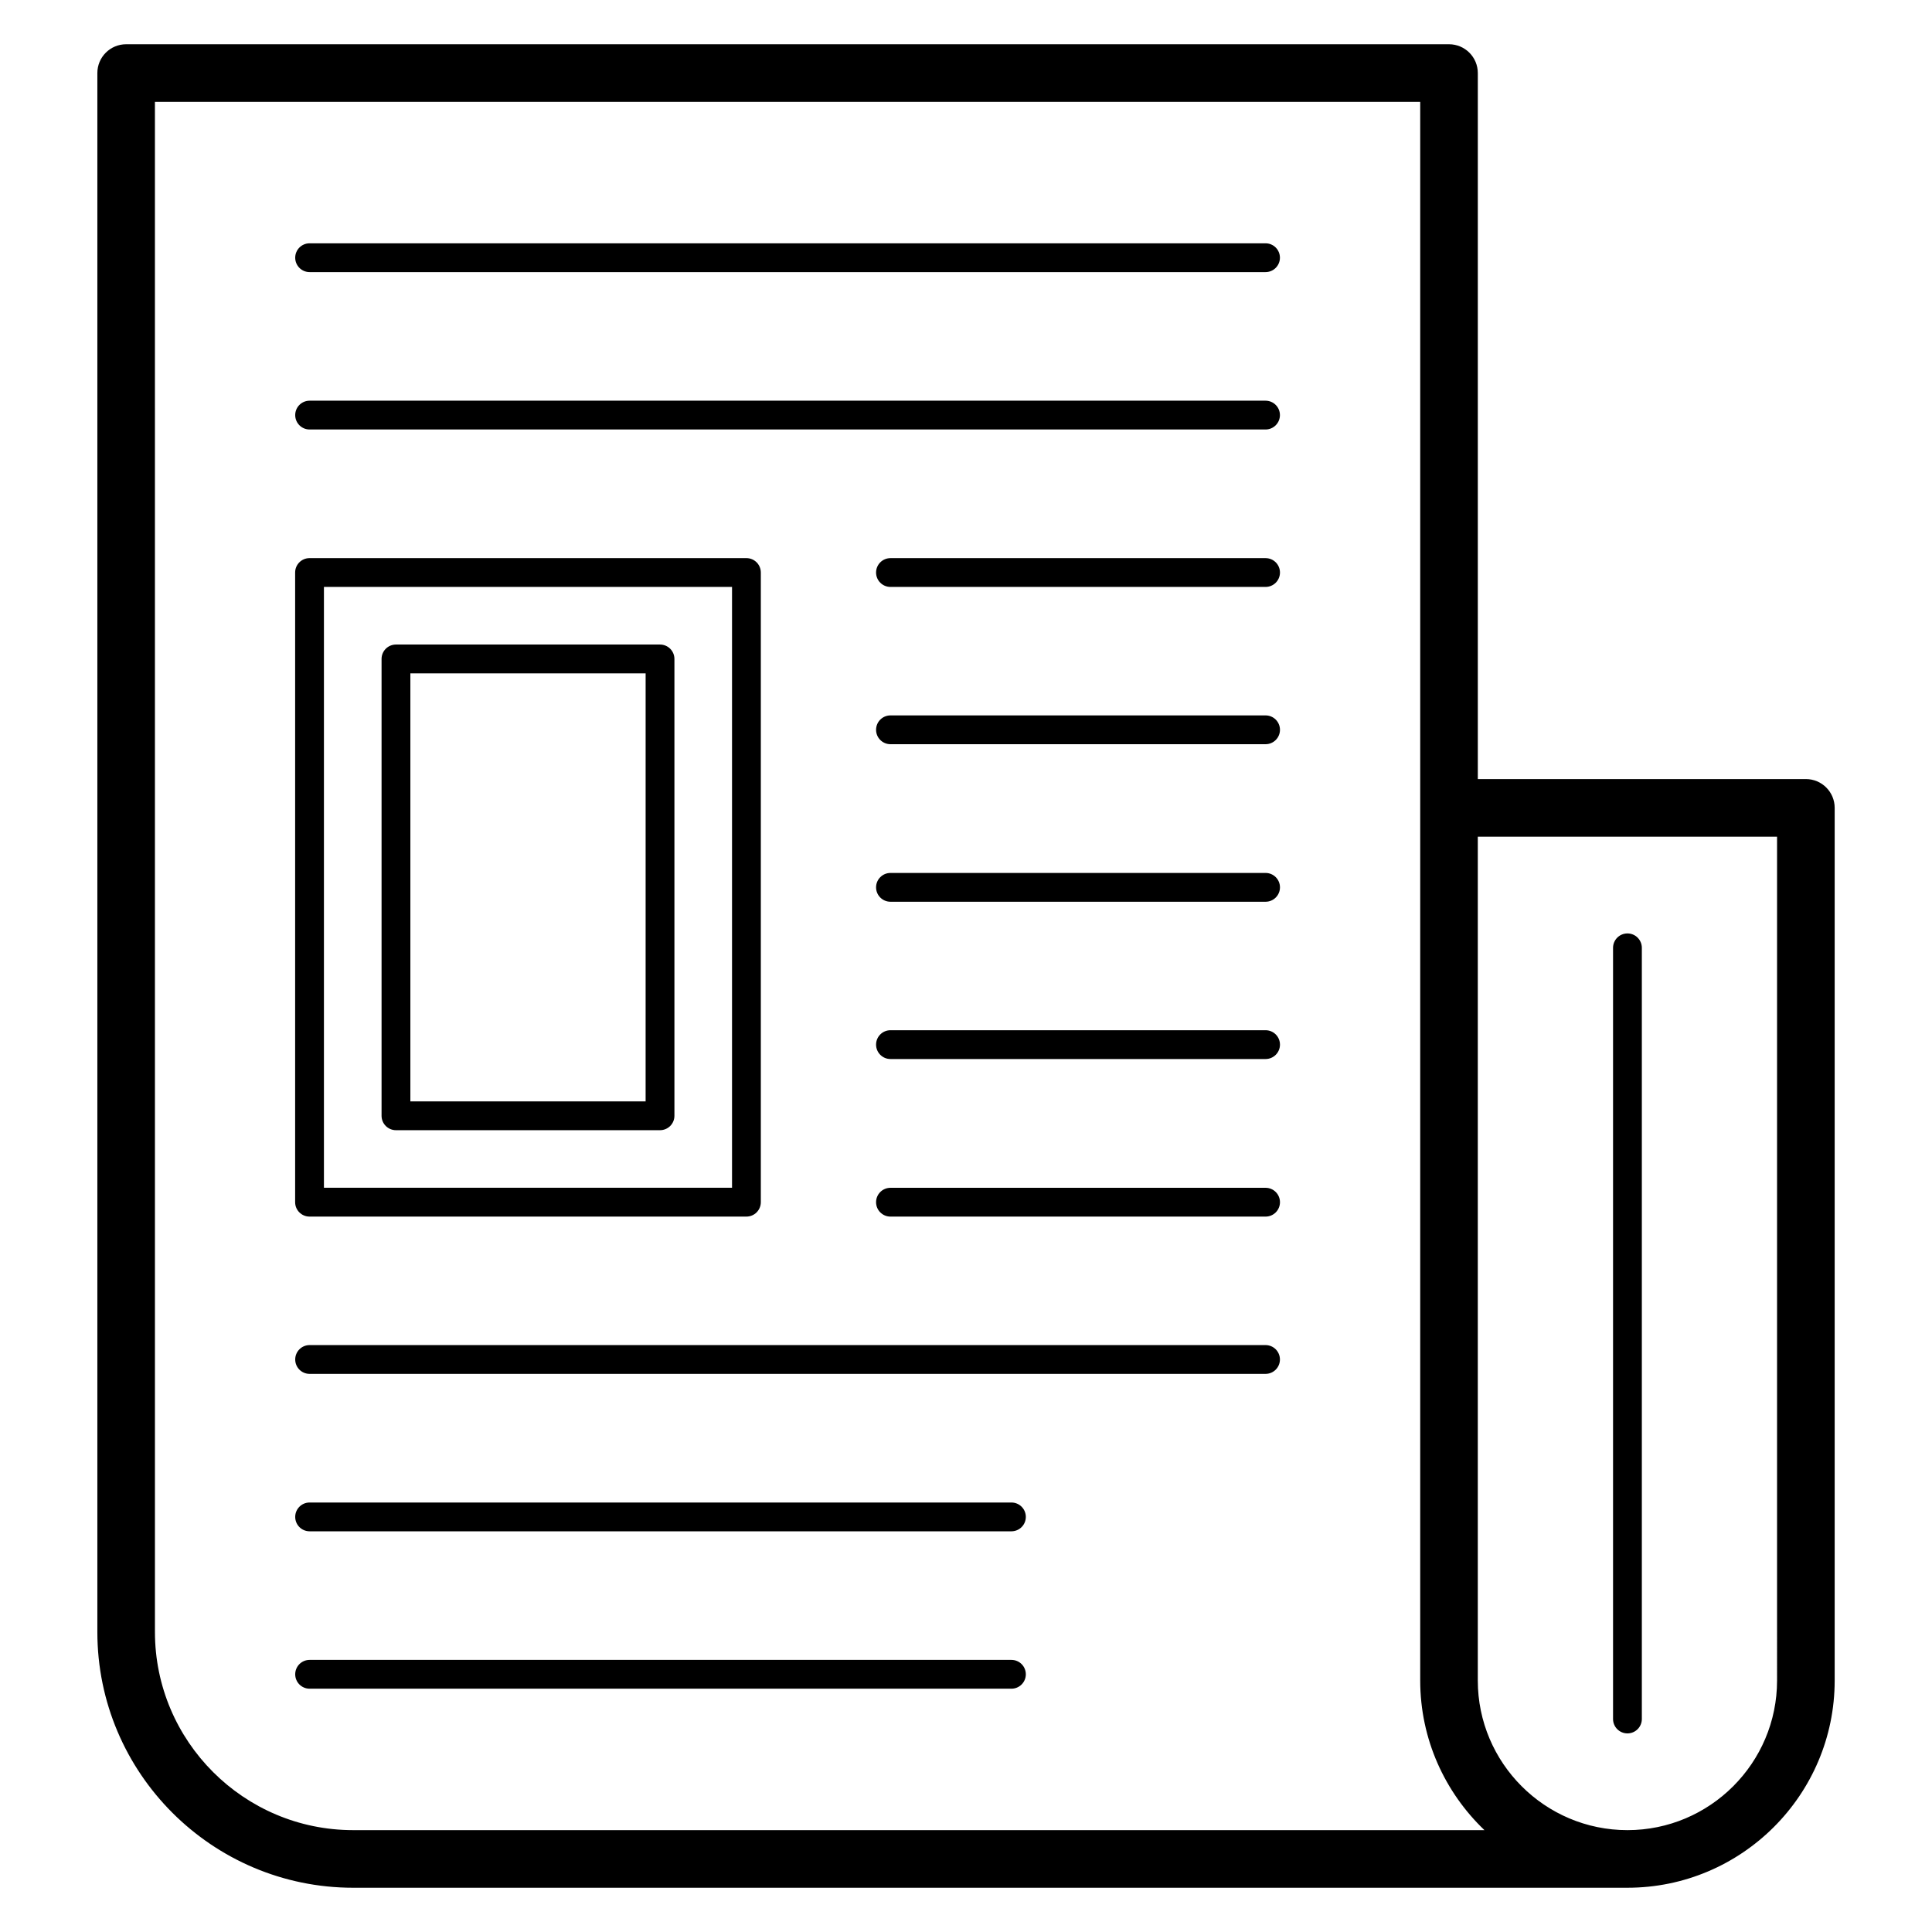
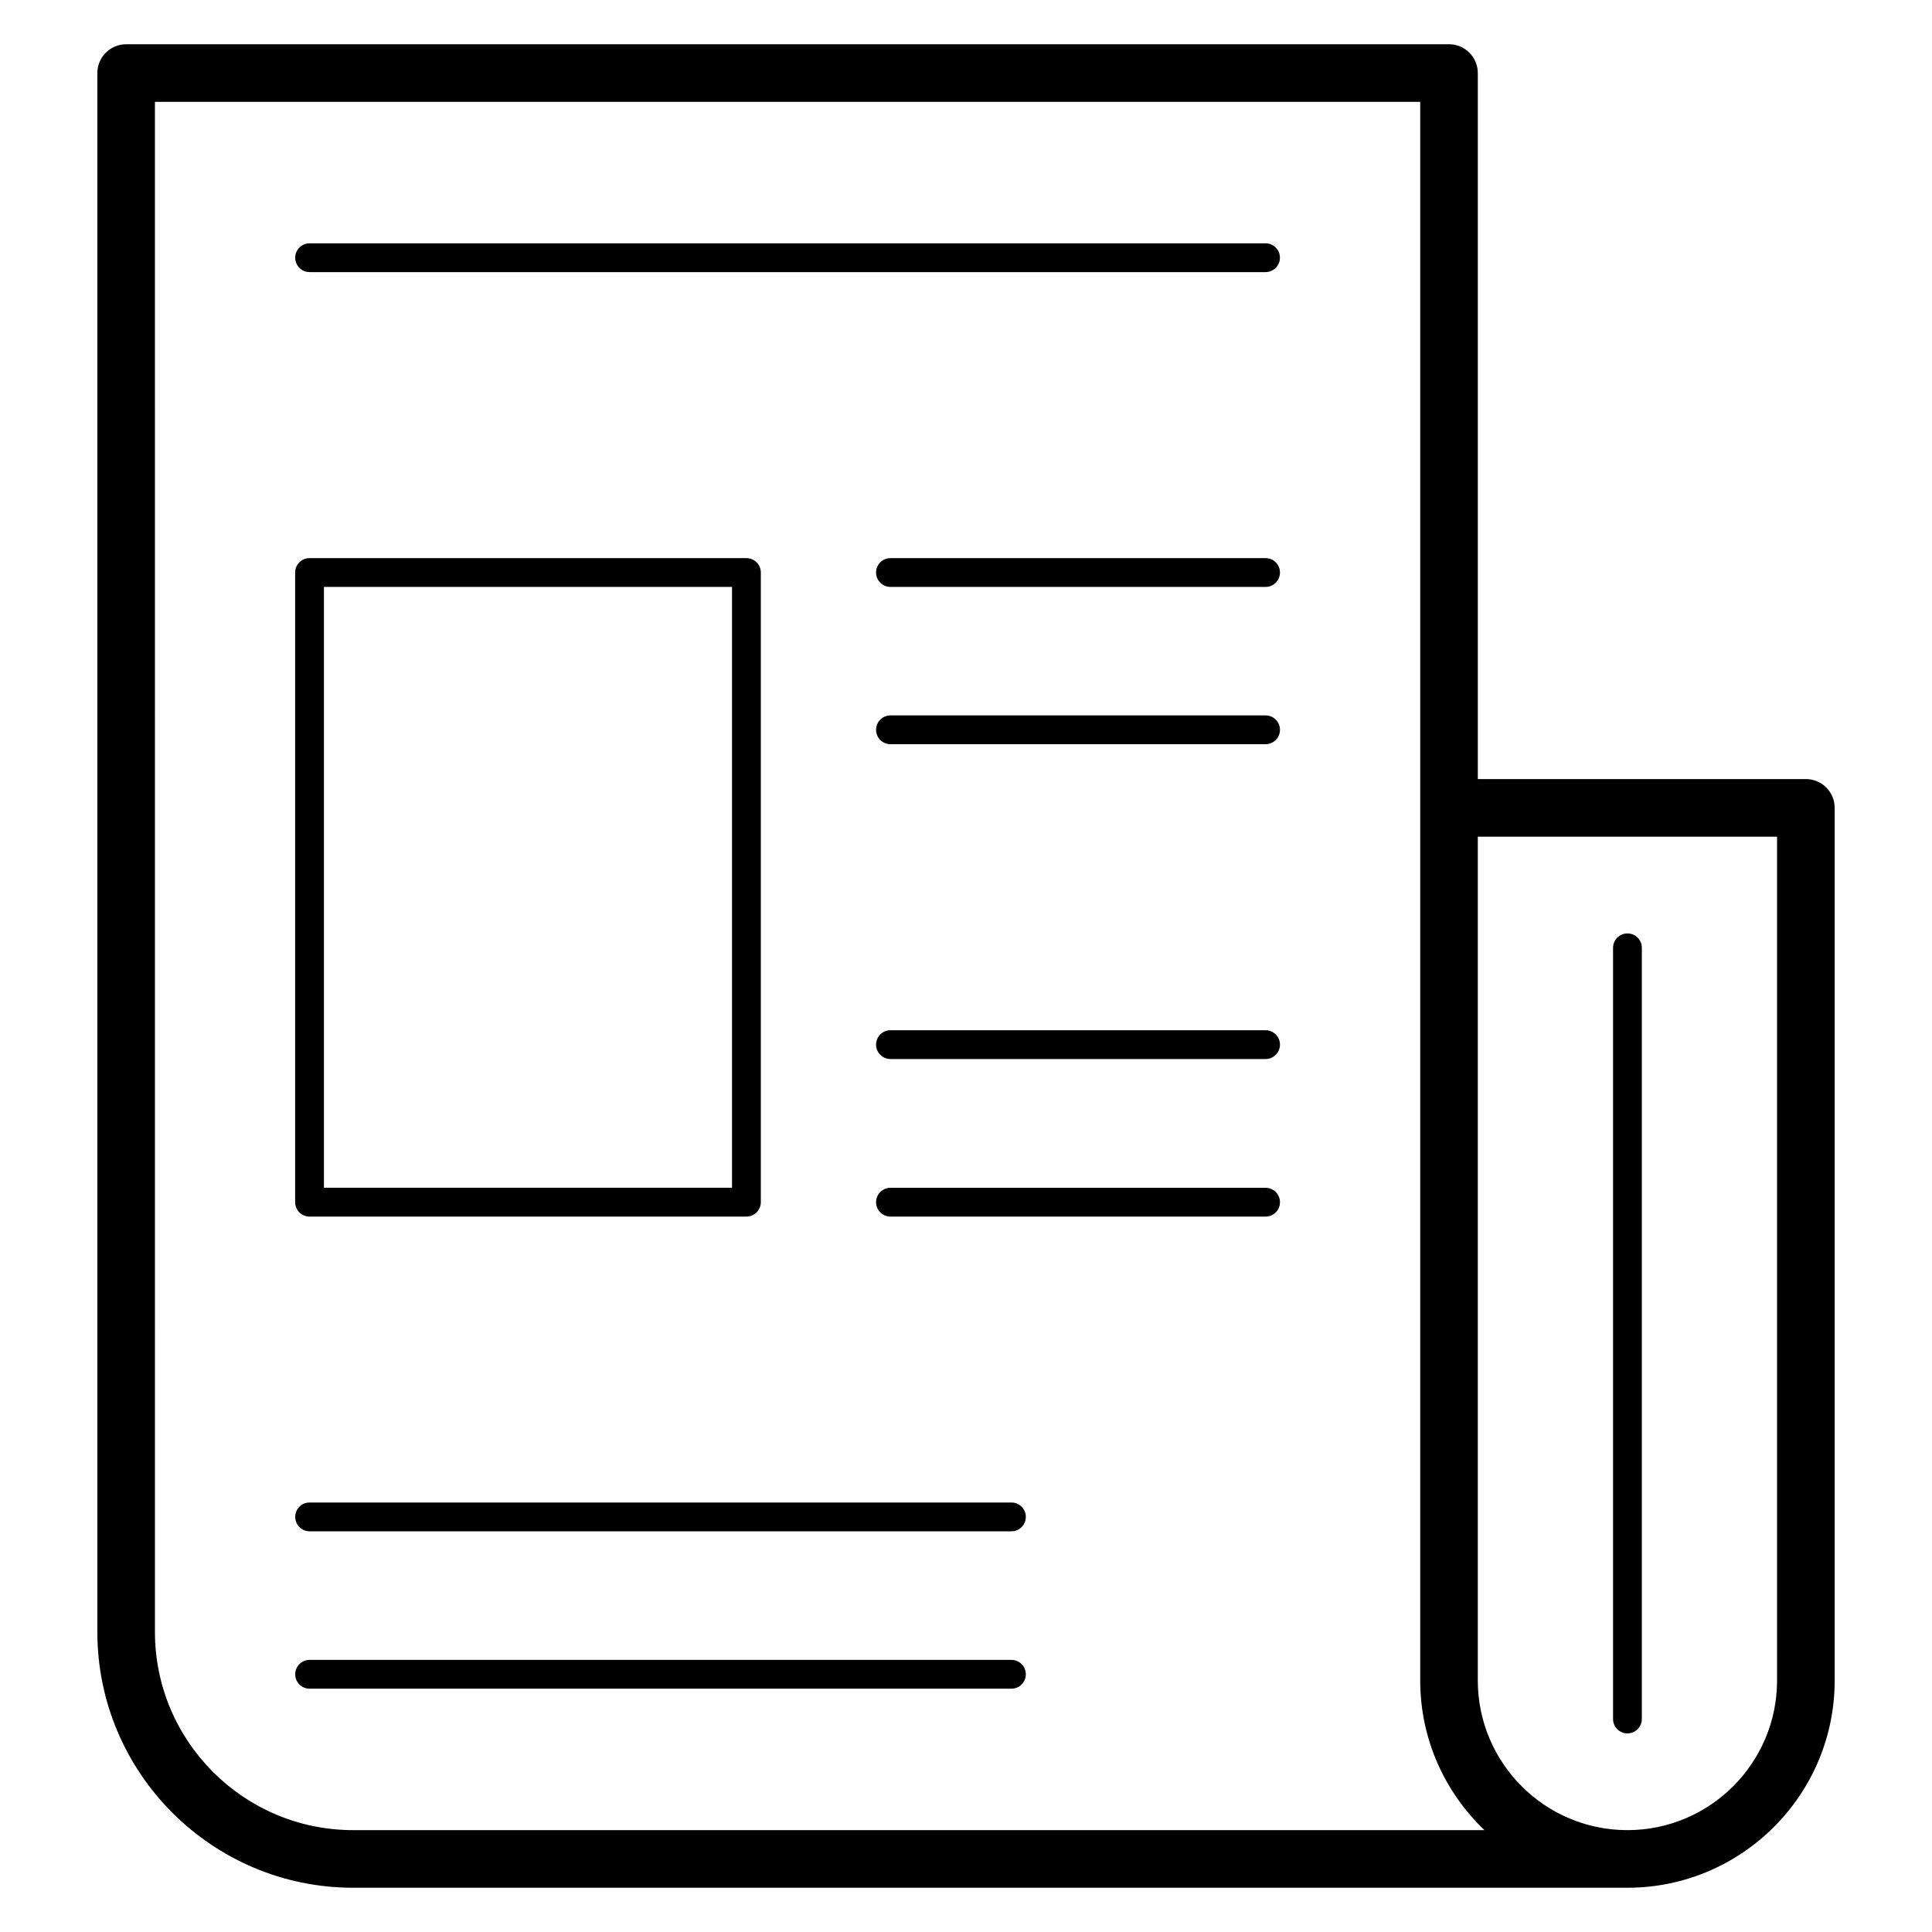
<svg xmlns="http://www.w3.org/2000/svg" fill="#000000" width="800px" height="800px" version="1.1" viewBox="144 144 512 512">
  <g>
    <path d="m237.58 644.27h337.71c30.281 0 54.918-24.637 54.918-54.918v-231.26c0-4.215-3.418-7.633-7.633-7.633h-86.941v-187.1c0-4.215-3.418-7.633-7.633-7.633h-350.57c-4.215 0-7.633 3.418-7.633 7.633v413.12c-0.004 37.383 30.41 67.793 67.789 67.793zm377.36-54.918c0 21.863-17.785 39.652-39.652 39.652-21.863 0-39.656-17.785-39.656-39.652v-223.62h79.305zm-429.88-418.36h335.31v418.36c0 15.586 6.559 29.645 17.023 39.652h-299.81c-28.961 0-52.523-23.562-52.523-52.523l-0.004-405.48z" />
    <path d="m479.39 291.91h-99.406c-2.109 0-3.816 1.707-3.816 3.816 0 2.109 1.707 3.816 3.816 3.816h99.406c2.109 0 3.816-1.707 3.816-3.816 0-2.109-1.707-3.816-3.816-3.816z" />
    <path d="m479.39 417.02h-99.406c-2.109 0-3.816 1.707-3.816 3.816s1.707 3.816 3.816 3.816h99.406c2.109 0 3.816-1.707 3.816-3.816s-1.707-3.816-3.816-3.816z" />
    <path d="m479.39 333.59h-99.406c-2.109 0-3.816 1.707-3.816 3.816s1.707 3.816 3.816 3.816h99.406c2.109 0 3.816-1.707 3.816-3.816s-1.707-3.816-3.816-3.816z" />
    <path d="m479.39 458.78h-99.406c-2.109 0-3.816 1.707-3.816 3.816s1.707 3.816 3.816 3.816h99.406c2.109 0 3.816-1.707 3.816-3.816s-1.707-3.816-3.816-3.816z" />
-     <path d="m479.39 375.34h-99.406c-2.109 0-3.816 1.707-3.816 3.816s1.707 3.816 3.816 3.816h99.406c2.109 0 3.816-1.707 3.816-3.816s-1.707-3.816-3.816-3.816z" />
-     <path d="m479.38 500.46h-253.33c-2.109 0-3.816 1.707-3.816 3.816s1.707 3.816 3.816 3.816h253.33c2.109 0 3.816-1.707 3.816-3.816s-1.707-3.816-3.816-3.816z" />
-     <path d="m226.05 257.82h253.33c2.109 0 3.816-1.707 3.816-3.816s-1.707-3.816-3.816-3.816h-253.33c-2.109 0-3.816 1.707-3.816 3.816s1.707 3.816 3.816 3.816z" />
    <path d="m412.04 542.18h-185.99c-2.109 0-3.816 1.707-3.816 3.816s1.707 3.816 3.816 3.816h185.99c2.109 0 3.816-1.707 3.816-3.816s-1.707-3.816-3.816-3.816z" />
    <path d="m226.05 216.11h253.33c2.109 0 3.816-1.707 3.816-3.816s-1.707-3.816-3.816-3.816h-253.33c-2.109 0-3.816 1.707-3.816 3.816s1.707 3.816 3.816 3.816z" />
    <path d="m412.04 583.89h-185.99c-2.109 0-3.816 1.707-3.816 3.816s1.707 3.816 3.816 3.816h185.99c2.109 0 3.816-1.707 3.816-3.816s-1.707-3.816-3.816-3.816z" />
    <path d="m226.03 466.41h115.78c2.109 0 3.816-1.707 3.816-3.816v-166.87c0-2.109-1.707-3.816-3.816-3.816h-115.78c-2.109 0-3.816 1.707-3.816 3.816v166.87c0 2.109 1.707 3.816 3.816 3.816zm3.816-166.87h108.15v159.23h-108.15z" />
-     <path d="m318.91 314.81h-69.977c-2.109 0-3.816 1.707-3.816 3.816v121.07c0 2.109 1.707 3.816 3.816 3.816h69.98c2.109 0 3.816-1.707 3.816-3.816v-121.07c-0.004-2.109-1.711-3.816-3.82-3.816zm-3.816 121.07h-62.344v-113.43h62.348z" />
    <path d="m575.29 603.37c2.109 0 3.816-1.707 3.816-3.816v-204.37c0-2.109-1.707-3.816-3.816-3.816-2.109 0-3.816 1.707-3.816 3.816v204.37c0 2.109 1.707 3.816 3.816 3.816z" />
  </g>
</svg>